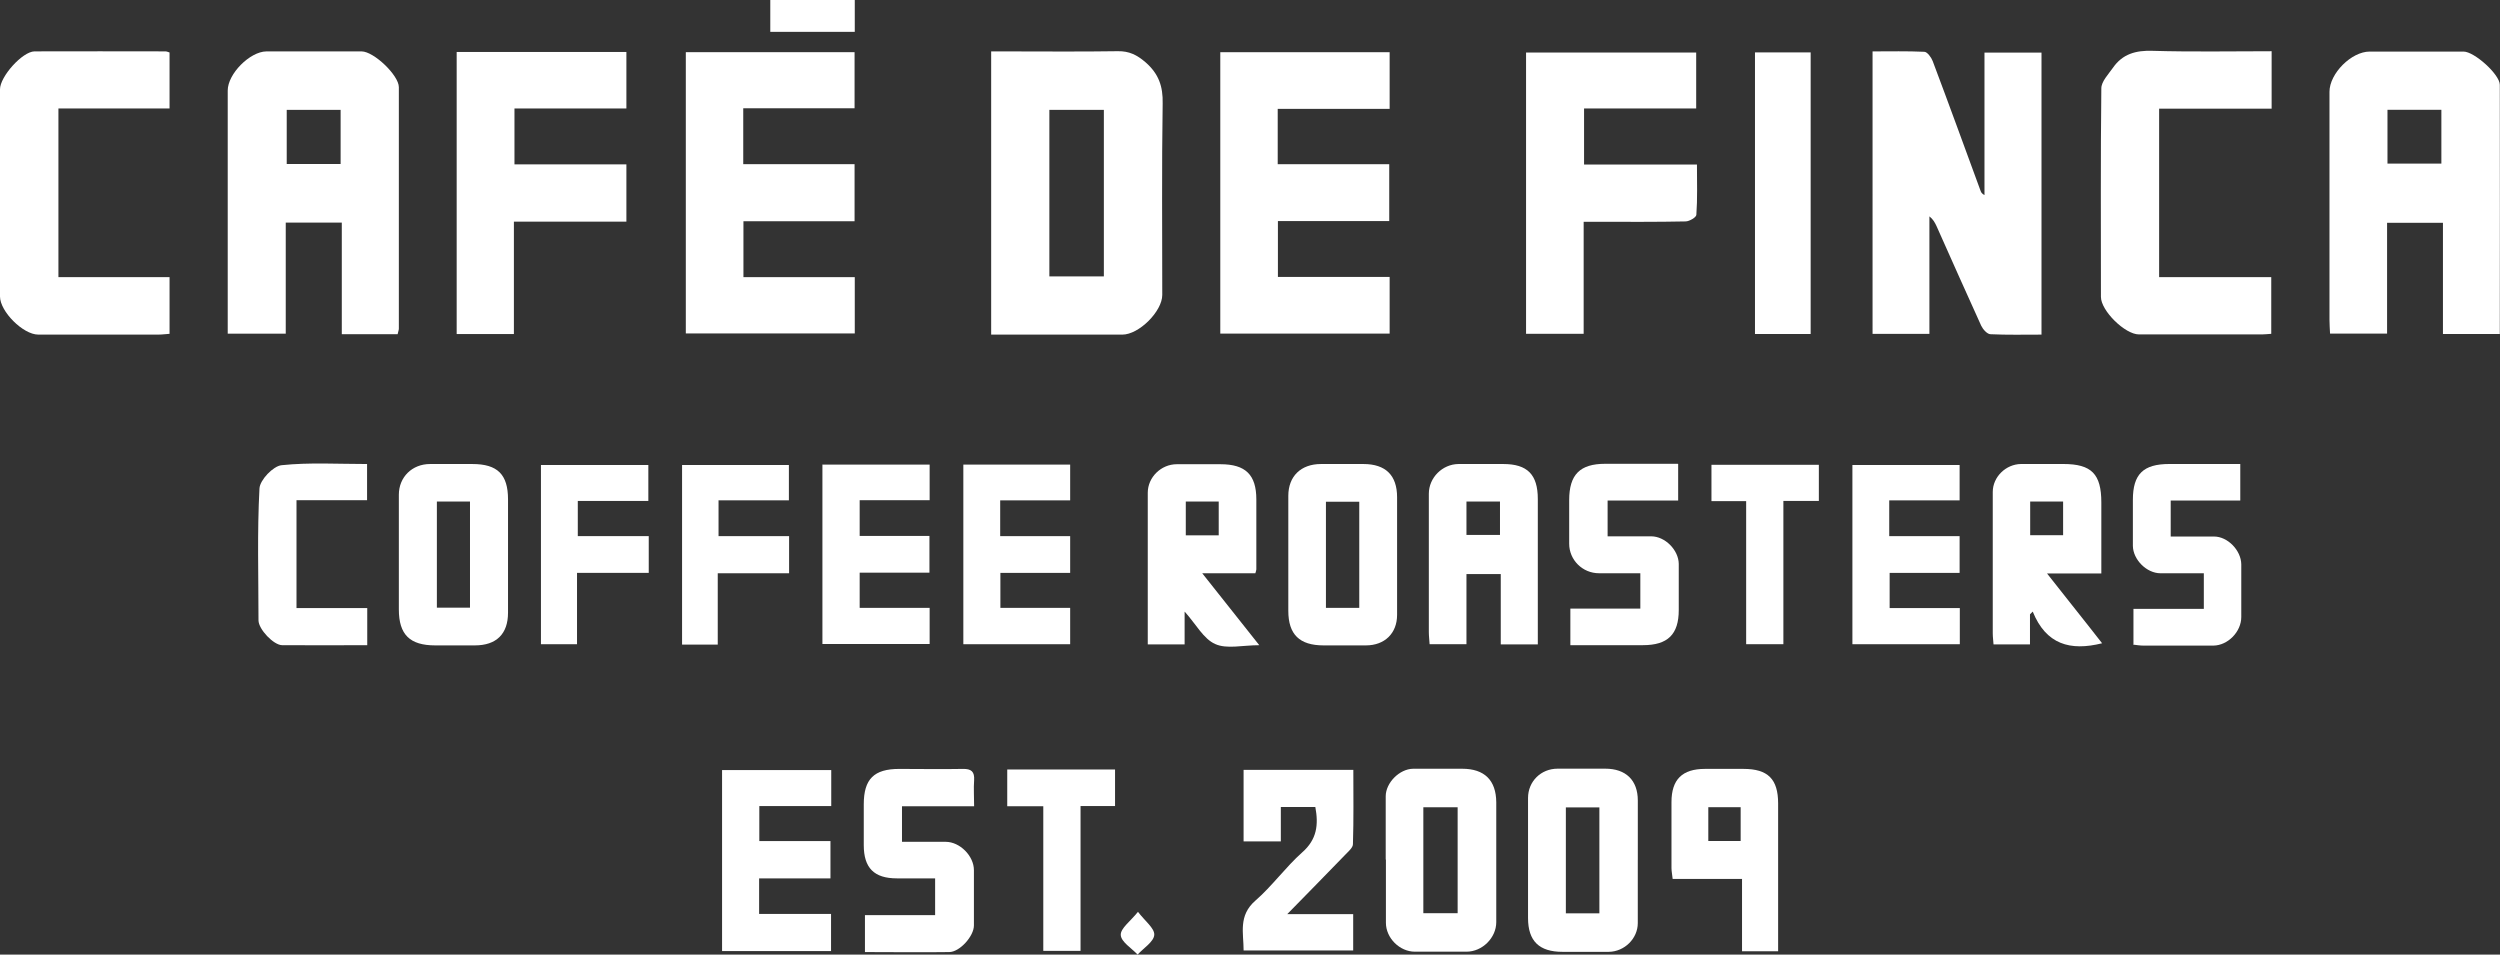
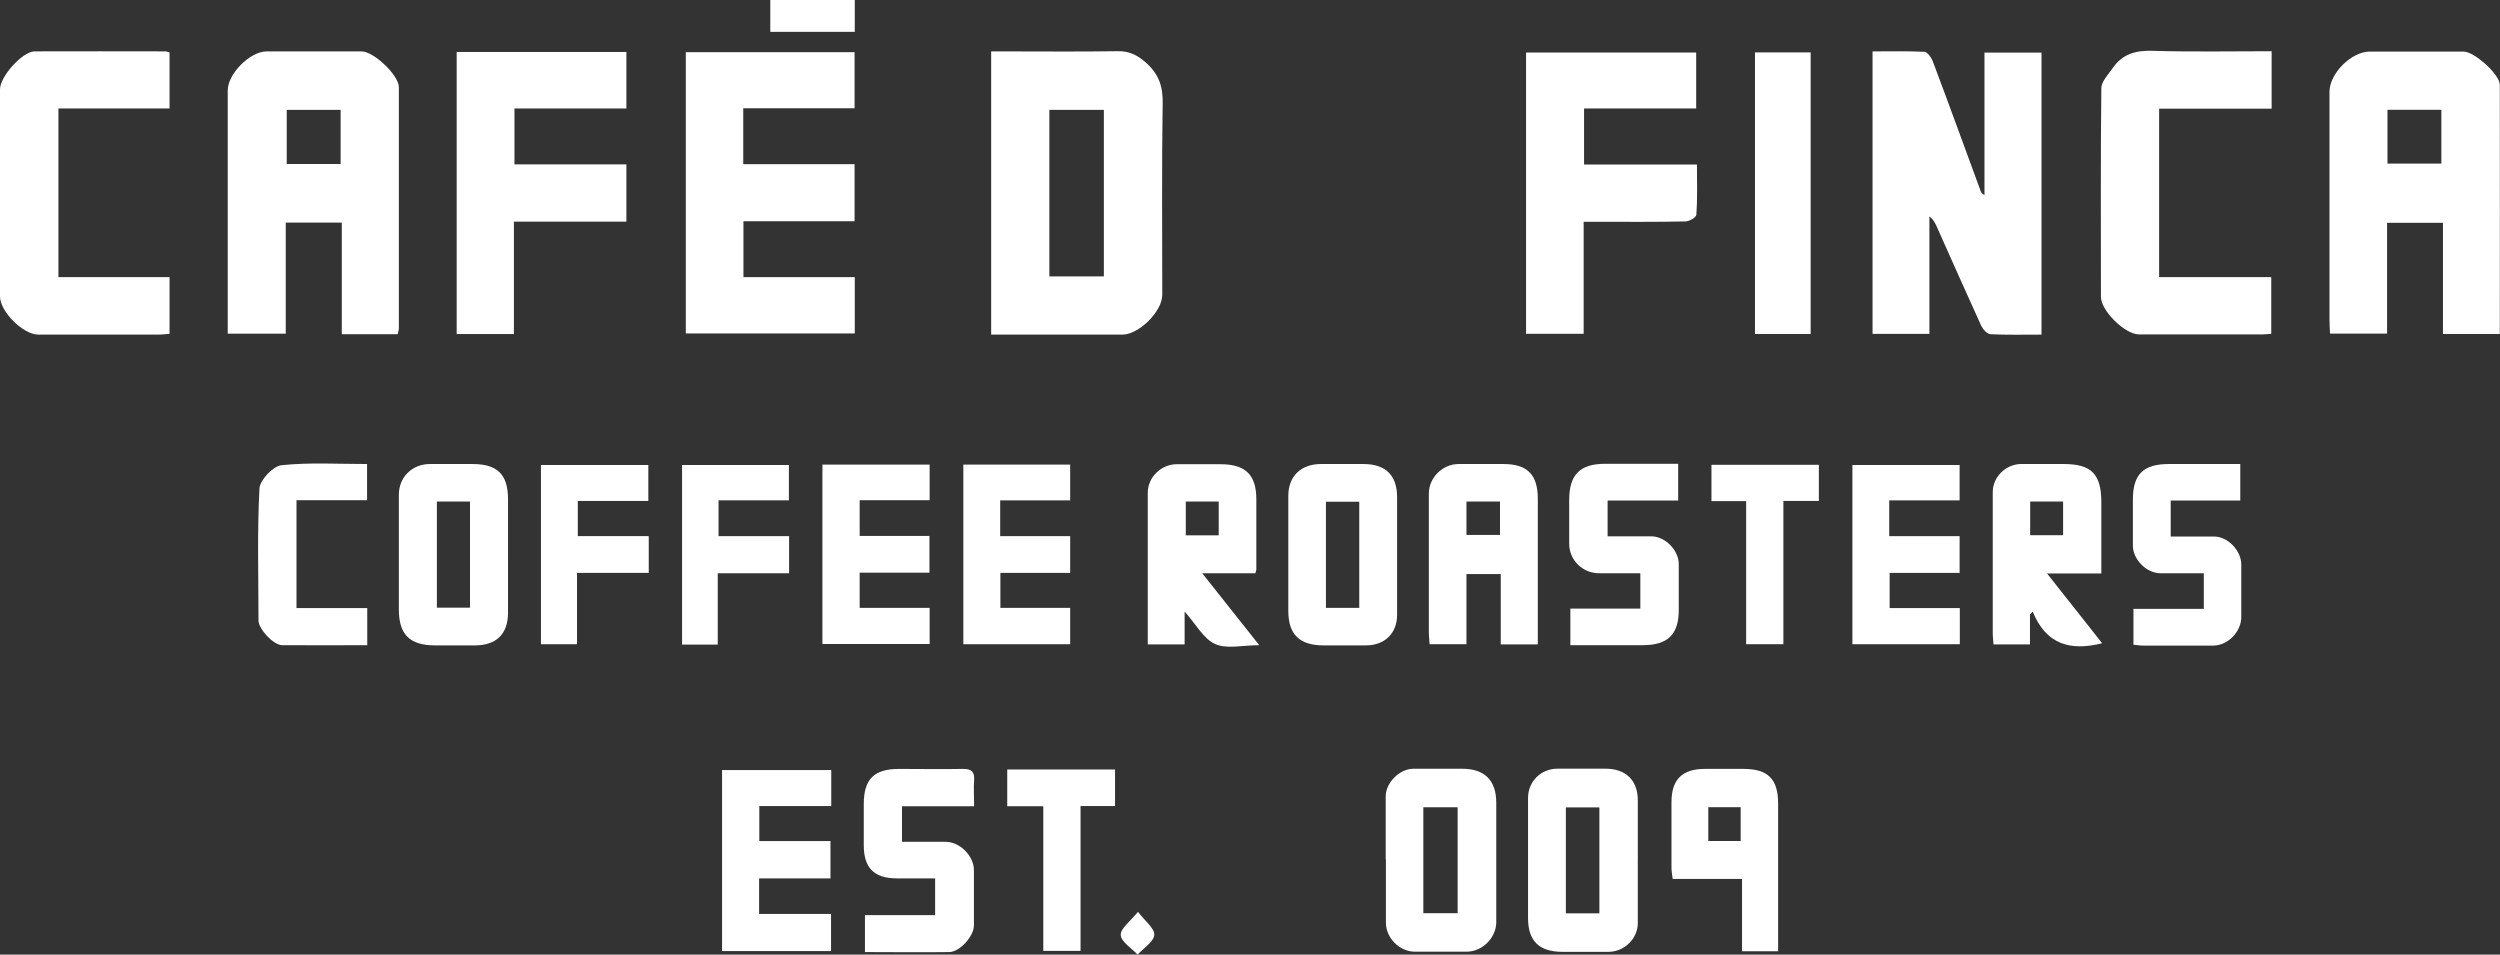
<svg xmlns="http://www.w3.org/2000/svg" id="Layer_1" data-name="Layer 1" viewBox="0 0 1000.01 381.84">
  <rect x="0" y="0" width="1000.01" height="381.84" fill="#333333" stroke="none" />
  <defs>
    <style>
      .cls-1 {
        fill: #fff;
        stroke-width: 0px;
      }
    </style>
  </defs>
  <path class="cls-1" d="m816.54,133.85c-6.98,0-13.64.16-20.31-.16-1.33,0-3.06-1.95-3.76-3.44-6.04-13.21-11.92-26.58-17.88-39.87-.63-1.33-1.33-2.66-2.82-3.83v46.99h-22.74V20.56c7.06,0,13.88-.16,20.7.16,1.18,0,2.82,2.27,3.37,3.75,6.51,17.28,12.78,34.56,19.13,51.84.24.62.47,1.17,1.57,1.72V21.03h22.81v112.82h-.08.01Z" />
  <path class="cls-1" d="m396.47,133.85V20.56h5.65c14.97,0,30.03.16,45-.08,4.55-.08,7.68,1.49,11.13,4.46,5.25,4.61,6.98,9.62,6.82,16.5-.39,25.49-.16,51.05-.16,76.54,0,6.57-9.33,15.87-15.99,15.87h-52.45Zm45.08-89.91h-21.8v66.61h21.8V43.94h0Z" />
  <path class="cls-1" d="m159.07,133.69h-22.35v-44.64h-22.42v44.41h-23.21V36.2c0-6.65,8.86-15.56,15.45-15.64h38.1c4.86,0,14.9,9.54,14.9,14.31v96.63c0,.47-.24,1.02-.47,2.11v.08h0Zm-22.82-89.75h-21.56v21.66h21.56v-21.66Z" />
  <path class="cls-1" d="m1000,133.61h-22.81v-44.49h-22.35v44.33h-22.81c-.08-1.8-.23-3.68-.23-5.47V36.74c0-7.35,8.78-16.11,16.07-16.11h37.56c4.31,0,14.5,9.15,14.5,13.29.08,33.07,0,66.06,0,99.76l.08-.08h-.01Zm-45-68.18h21.56v-21.5h-21.56v21.5h0Z" />
-   <path class="cls-1" d="m555.86,110.78v22.67h-67.74V20.87h67.74v22.67h-44.77v22.13h44.61v22.75h-44.53v22.36h44.69Z" />
  <path class="cls-1" d="m341.83,65.67v22.83h-44.45v22.36h44.53v22.52h-67.58V20.87h67.5v22.44h-44.53v22.36h44.53Z" />
  <path class="cls-1" d="m182.67,20.79h67.89v22.6h-44.77v22.36h44.77v22.91h-45v44.96h-22.89V20.8h0Z" />
  <path class="cls-1" d="m610.43,133.45V21.02h68.05v22.36h-44.85v22.44h45.16c0,7.19.23,13.68-.24,20.09,0,1.02-2.82,2.66-4.31,2.66-11.45.24-22.89.16-34.42.16h-6.35v44.8h-23.13l.08-.08h0Z" />
  <path class="cls-1" d="m908.66,20.56v22.91h-45v67.39h44.85v22.67c-1.33.08-2.51.24-3.68.24h-49.24c-5.57,0-15.21-9.46-15.21-15.01,0-27.83-.16-55.59.16-83.42,0-2.74,2.82-5.63,4.63-8.21,3.84-5.55,9.17-7.04,15.91-6.8,15.68.47,31.36.16,47.59.16v.08h0Z" />
  <path class="cls-1" d="m67.82,21.03v22.36H23.37v67.47h44.45v22.67c-1.41.08-2.9.31-4.39.31H15.29c-6.04,0-15.29-9.23-15.29-15.25V35.72c0-5.08,8.94-15.09,13.8-15.17,17.48-.08,34.97,0,52.37,0,.47,0,1.02.23,1.72.47h-.08.01Z" />
  <path class="cls-1" d="m724.27,133.61h-22.27V20.95h22.27v112.66Z" />
  <path class="cls-1" d="m840.46,229.39h-21.64c4.31,5.4,7.84,9.93,11.37,14.39,3.45,4.38,6.98,8.76,10.66,13.53-12.78,3.2-22.42.47-27.75-12.67l-1.1,1.09v12.04h-14.58c-.08-1.41-.31-2.89-.31-4.46v-56.53c0-6.02,5.25-11.1,11.29-11.18h16.93c11.29,0,15.21,3.99,15.21,15.4v28.38h-.08,0Zm-28.38-28.77v13.45h13.17v-13.45h-13.17Z" />
  <path class="cls-1" d="m473.85,244.71v13.06h-14.74v-60.67c0-6.18,5.33-11.41,11.6-11.41h17.48c10.04,0,14.35,4.22,14.35,14.07v27.99c0,.31-.16.7-.39,1.56h-21.25c7.92,10.01,14.98,18.92,22.82,28.77-6.74,0-13.01,1.64-17.64-.47-4.63-2.03-7.61-7.82-12.15-12.9h-.08,0Zm13.64-44.1h-13.17v13.52h13.17v-13.52h0Z" />
  <path class="cls-1" d="m600.39,229.62h-13.8v28.07h-14.74c-.08-1.56-.31-3.21-.31-4.85v-55.35c0-6.41,5.41-11.81,11.84-11.88h17.95c9.64,0,13.8,4.22,13.8,13.99v58.17h-14.82v-28.15h.08,0Zm-.39-29.01h-13.41v13.37h13.41v-13.37h0Z" />
  <path class="cls-1" d="m203.21,221.88v23.22c0,8.44-4.62,13.06-13.25,13.06h-15.84c-10.19,0-14.58-4.3-14.58-14.39v-45.89c0-7.04,5.33-12.27,12.47-12.27h16.93c10.04,0,14.27,4.14,14.27,14.15v22.13h0Zm-28.46-21.27v42.45h13.25v-42.45h-13.25Z" />
  <path class="cls-1" d="m558.84,222.19v23.77c0,7.35-4.94,12.2-12.47,12.2h-16.93c-9.64,0-14.11-4.38-14.11-13.84v-45.97c0-7.82,5.02-12.74,13.09-12.74h16.93c8.94,0,13.49,4.54,13.49,13.29v23.3h0Zm-15.13,20.95v-42.45h-13.33v42.45h13.33Z" />
  <path class="cls-1" d="m755.7,200.15v14.31h28.15v14.7h-27.99v14.07h28.07v14.46h-42.96v-71.69h42.88v14.15h-28.15Z" />
  <path class="cls-1" d="m385.34,185.84h42.73v14.31h-27.99v14.31h27.99v14.7h-27.91v13.99h27.91v14.54h-42.73v-71.85h0Z" />
  <path class="cls-1" d="m329.05,185.84h42.81v14.23h-27.99v14.31h27.91v14.7h-27.91v14.07h27.99v14.46h-42.89v-71.85l.08.08h0Z" />
  <path class="cls-1" d="m671.27,185.6v14.62h-28.22v14.31h17.41c5.57,0,10.98,5.47,11.05,11.02v18.45c0,9.77-4.39,14.07-14.35,14.07h-29.01v-14.62h27.99v-14.15h-16.54c-6.59,0-11.92-5.32-11.92-11.81v-17.43c0-10.24,4.31-14.54,14.43-14.54h29.01l.16.08h-.01Z" />
  <path class="cls-1" d="m853.39,257.69v-14.15h28.15v-14.23h-17.33c-5.57,0-10.98-5.47-11.05-10.95v-18.45c0-10.24,4.15-14.31,14.58-14.31h28.38v14.62h-27.83v14.39h17.33c5.49,0,10.82,5.55,10.9,11.1v21.11c0,5.86-5.33,11.34-11.13,11.42h-28.07c-1.33,0-2.66-.23-4.08-.39l.16-.16h-.01Z" />
  <path class="cls-1" d="m259.35,200.38h-28.23v14.07h28.38v14.7h-28.69v28.54h-14.43v-71.69h42.96v14.46-.08h.01Z" />
  <path class="cls-1" d="m287.42,200.22v14.23h28.22v14.85h-28.54v28.54h-14.27v-71.85h42.73v14.15h-28.22l.08.08Z" />
  <path class="cls-1" d="m146.92,258.08c-11.76,0-22.89.08-34.03,0-3.45,0-9.49-6.41-9.49-9.93,0-17.59-.55-35.26.39-52.77.16-3.36,5.49-8.99,8.86-9.3,11.13-1.17,22.5-.47,34.18-.47v14.46h-28.23v43.16h28.3v14.86h.02Z" />
  <path class="cls-1" d="m698.47,257.69v-57.23h-13.88v-14.54h42.96v14.46h-14.19v57.31h-14.9.01Z" />
  <path class="cls-1" d="m554.29,343.85v-25.33c0-5.39,5.49-10.95,10.98-11.02h19.6c8.94,0,13.56,4.61,13.64,13.37v48c0,6.25-5.57,11.81-11.92,11.81h-20.62c-6.11,0-11.6-5.47-11.6-11.57v-25.33l-.08.08h0Zm28.77-20.95h-13.72v42.38h13.72v-42.38Z" />
  <path class="cls-1" d="m655.12,343.92v25.33c0,6.18-5.33,11.41-11.6,11.49h-18.5c-9.33,0-13.8-4.3-13.8-13.53v-48.01c0-6.64,5.17-11.73,11.84-11.73h19.05c8.23,0,13.02,4.61,13.02,12.74v23.69h0v.02Zm-28.77,21.42h13.41v-42.38h-13.41v42.38Z" />
  <path class="cls-1" d="m332.5,308.04v14.39h-28.77v13.99h28.46v14.93h-28.54v14.23h28.77v14.85h-43.59v-72.4h43.75-.08Z" />
  <path class="cls-1" d="m374.05,351.35h-15.29c-9.09,0-13.25-4.14-13.25-13.29v-16.34c0-10.09,4.08-14.15,14.19-14.15,8.47,0,16.93.16,25.4,0,3.45-.08,4.78,1.09,4.55,4.53-.24,3.28,0,6.57,0,10.4h-28.85v14.23h17.48c5.65,0,11.29,5.63,11.29,11.34v22.13c0,4.3-5.72,10.63-9.88,10.63-11.13.16-22.19,0-33.71,0v-14.78h28.07v-14.7Z" />
-   <path class="cls-1" d="m541.28,365.66v14.54h-43.83c0-6.96-2.2-13.92,4.7-19.94,6.74-5.86,12.07-13.37,18.74-19.31,5.88-5.16,6.58-11.02,5.25-18.14h-13.8v13.76h-14.9v-28.62h43.9c0,9.85.16,19.78-.16,29.71,0,1.41-1.8,2.89-2.98,4.14-7.37,7.66-14.9,15.25-23.29,23.85h26.37Z" />
  <path class="cls-1" d="m711.17,380.51h-14.35v-28.93h-27.75c-.16-1.72-.47-3.05-.47-4.38v-26.35c0-9.07,4.31-13.29,13.41-13.29h15.37c9.8,0,13.88,4.07,13.88,13.84v59.11h-.09Zm-14.9-44.1v-13.52h-12.94v13.52h12.94Z" />
  <path class="cls-1" d="m417.33,322.5h-14.43v-14.7h43.12v14.62h-13.8v57.93h-14.9v-57.85h0Z" />
  <path class="cls-1" d="m455.12,364.64c2.82,3.75,6.74,6.64,6.59,9.3-.16,2.74-4.23,5.24-6.66,7.9-2.43-2.58-6.59-5.08-6.74-7.82-.16-2.66,3.84-5.47,6.9-9.3l-.08-.08h-.01Z" />
  <path class="cls-1" d="m341.91,0h-33.79v12.74h33.79V0Z" />
</svg>